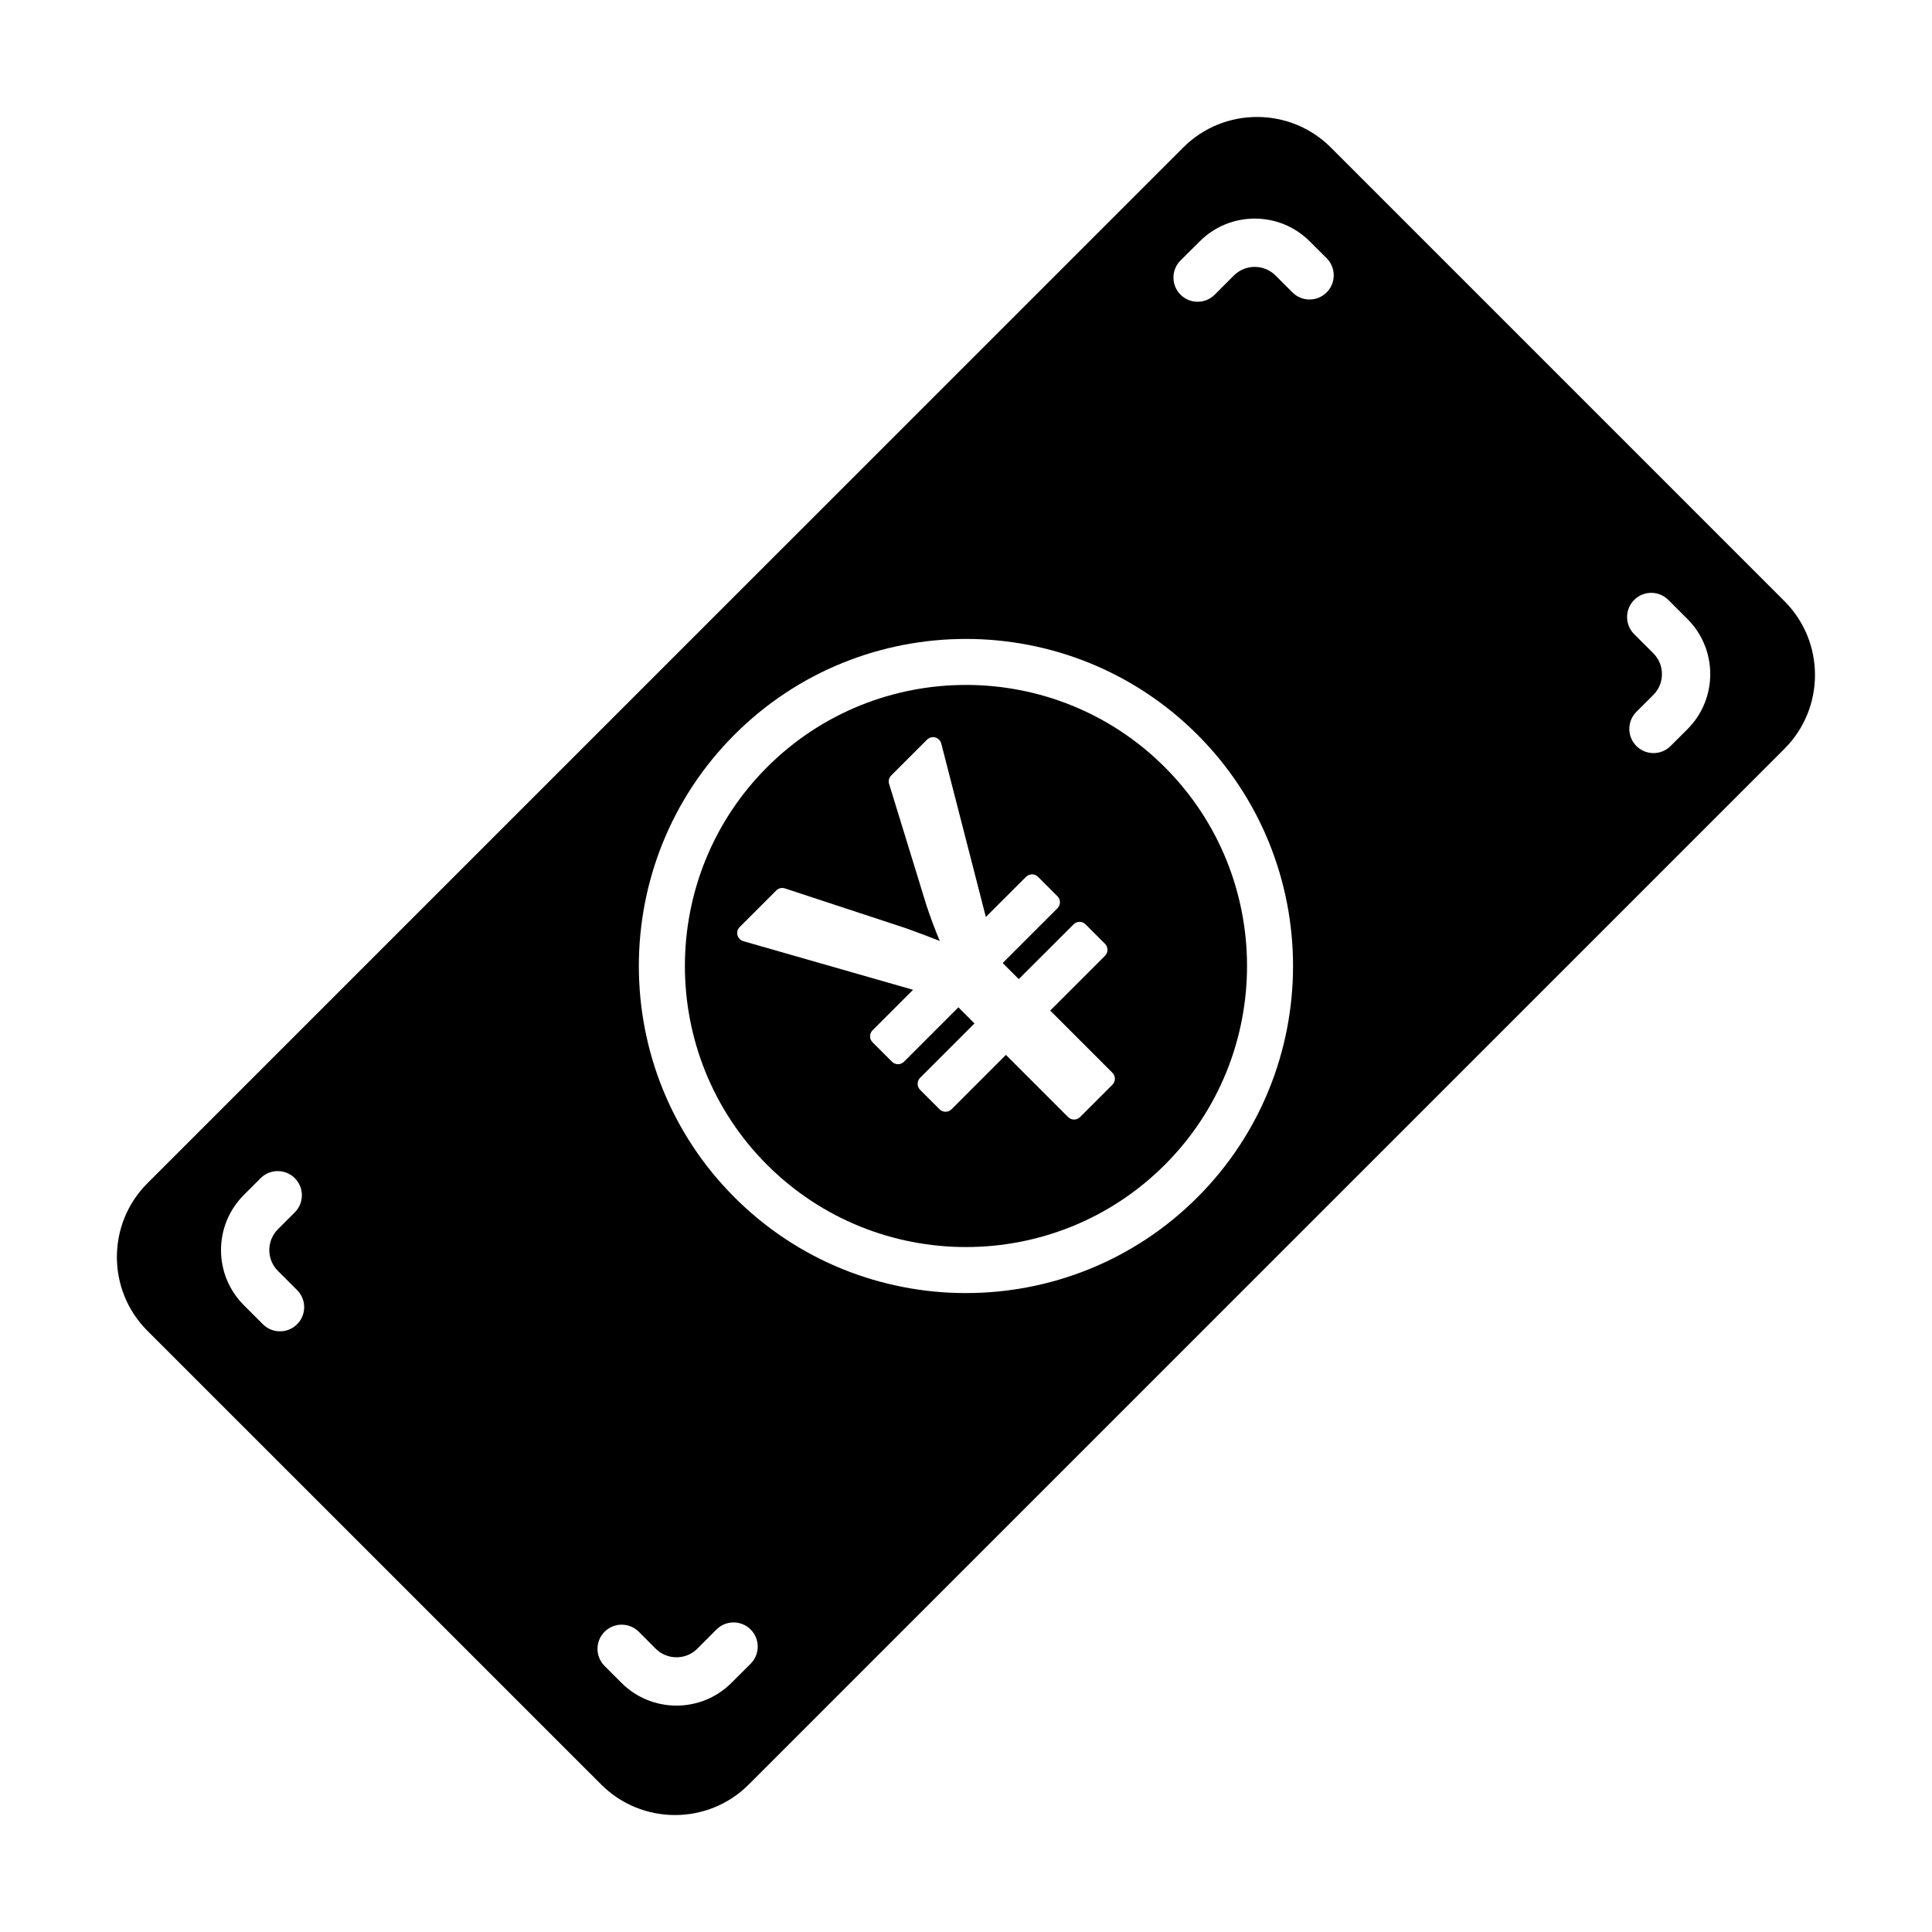
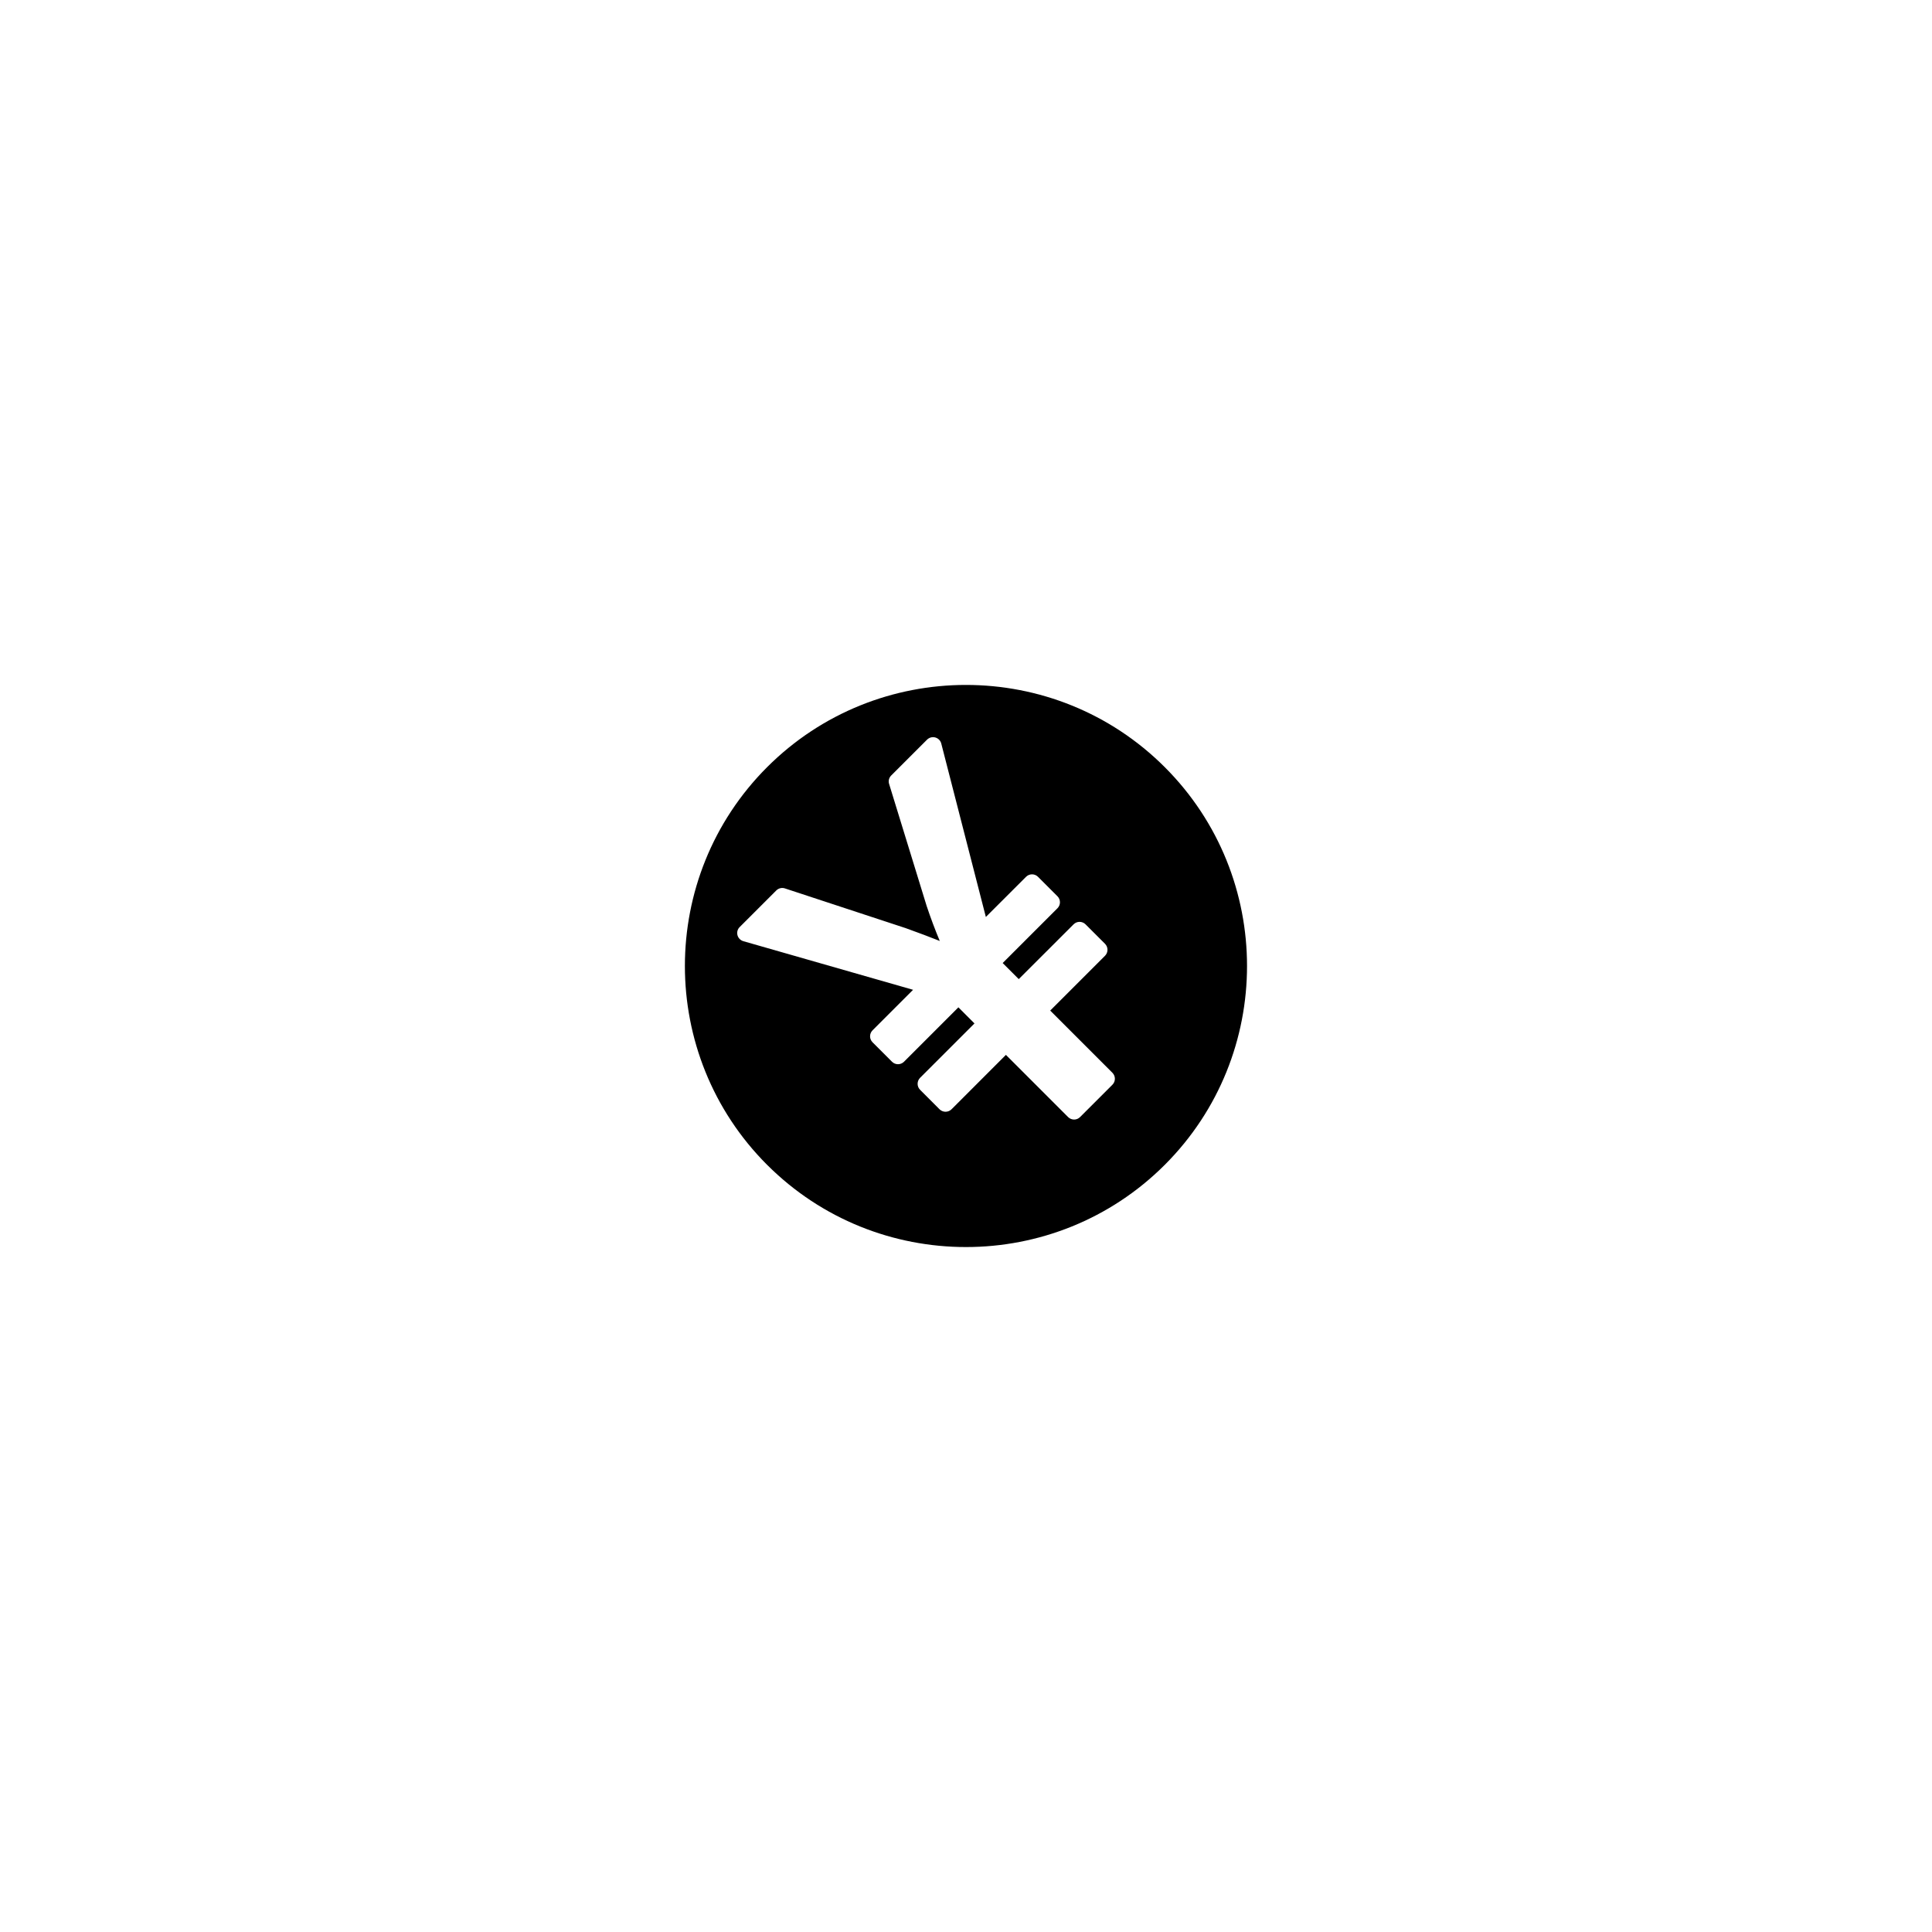
<svg xmlns="http://www.w3.org/2000/svg" fill="#000000" width="800px" height="800px" version="1.1" viewBox="144 144 512 512">
  <g>
-     <path d="m457.58 183.08-274.52 274.5c-10.777 10.777-10.777 28.309 0 39.09l120.27 120.25c10.777 10.781 28.309 10.781 39.086 0l274.5-274.5c10.766-10.781 10.766-28.312 0-39.09l-120.25-120.26c-10.777-10.766-28.324-10.766-39.086 0.012zm3.731 155.6c33.812 33.812 33.812 88.828 0 122.64-33.812 33.812-88.836 33.812-122.65 0s-33.812-88.828 0-122.64c33.809-33.809 88.836-33.809 122.65 0zm-252.71 122.02 4.469-4.473c2.5-2.5 6.555-2.5 9.062 0 2.5 2.5 2.488 6.566 0 9.059l-4.481 4.469c-3.043 3.059-3.043 8.004 0 11.047l5.078 5.078c2.508 2.504 2.508 6.559 0 9.059-2.5 2.504-6.555 2.504-9.062 0l-5.066-5.074c-8.043-8.047-8.043-21.117 0-29.164zm95.613 124.79c-2.5-2.504-2.488-6.555 0-9.059 2.508-2.5 6.566-2.5 9.074 0l4.469 4.484c3.043 3.043 8.012 3.043 11.047 0l5.066-5.078c2.508-2.5 6.555-2.5 9.062 0 2.5 2.5 2.5 6.559 0 9.062l-5.078 5.066c-8.039 8.051-21.125 8.051-29.164 0zm282.51-243.79c-2.5 2.504-6.555 2.504-9.062 0-2.5-2.504-2.5-6.555 0-9.059l4.488-4.473c3.043-3.043 3.043-8 0-11.043l-5.078-5.074c-2.508-2.504-2.5-6.559 0-9.062s6.555-2.504 9.055 0l5.078 5.074c8.039 8.039 8.039 21.125 0 29.164zm-91.148-129.27c2.5 2.504 2.5 6.559 0 9.059-2.5 2.504-6.566 2.504-9.062 0l-4.481-4.473c-3.043-3.047-8-3.047-11.047-0.004l-5.078 5.078c-2.488 2.504-6.555 2.504-9.055 0-2.508-2.504-2.5-6.555 0-9.059l5.09-5.066c8.031-8.047 21.113-8.047 29.156 0z" />
    <path d="m347.29 452.69c29.059 29.055 76.336 29.055 105.39 0 29.059-29.055 29.059-76.328 0-105.38-29.051-29.059-76.328-29.059-105.39-0.004-29.047 29.059-29.047 76.328 0 105.39zm42.246-68.715-9.91-32.215c-0.258-0.789-0.039-1.656 0.551-2.246l9.496-9.492c0.578-0.574 1.406-0.797 2.176-0.586 0.785 0.211 1.387 0.82 1.594 1.602l11.82 45.969 10.656-10.645c0.867-0.871 2.293-0.871 3.16 0l5.164 5.164c0.875 0.875 0.875 2.297 0 3.168l-14.523 14.52 4.262 4.262 14.535-14.52c0.867-0.871 2.281-0.871 3.16 0l5.164 5.16c0.875 0.883 0.875 2.297 0 3.176l-14.523 14.52 16.48 16.48c0.875 0.883 0.887 2.297 0 3.18l-8.57 8.566c-0.867 0.875-2.281 0.875-3.168 0l-16.48-16.484-14.414 14.418c-0.875 0.871-2.293 0.871-3.18 0l-5.152-5.164c-0.875-0.871-0.875-2.289 0-3.176l14.414-14.41-4.262-4.266-14.414 14.414c-0.887 0.875-2.293 0.883-3.18 0l-5.164-5.16c-0.867-0.871-0.867-2.293 0.012-3.168l10.734-10.734-44.98-12.883c-0.766-0.23-1.359-0.832-1.559-1.605-0.195-0.766 0.02-1.582 0.59-2.141l9.703-9.703c0.598-0.594 1.484-0.805 2.281-0.539l32.016 10.531c0.012 0.004 0.031 0.016 0.051 0.02 3.465 1.246 6.316 2.316 8.973 3.379-1.25-2.988-2.418-6.106-3.5-9.34-0.004-0.008-0.004-0.023-0.012-0.051z" />
  </g>
</svg>